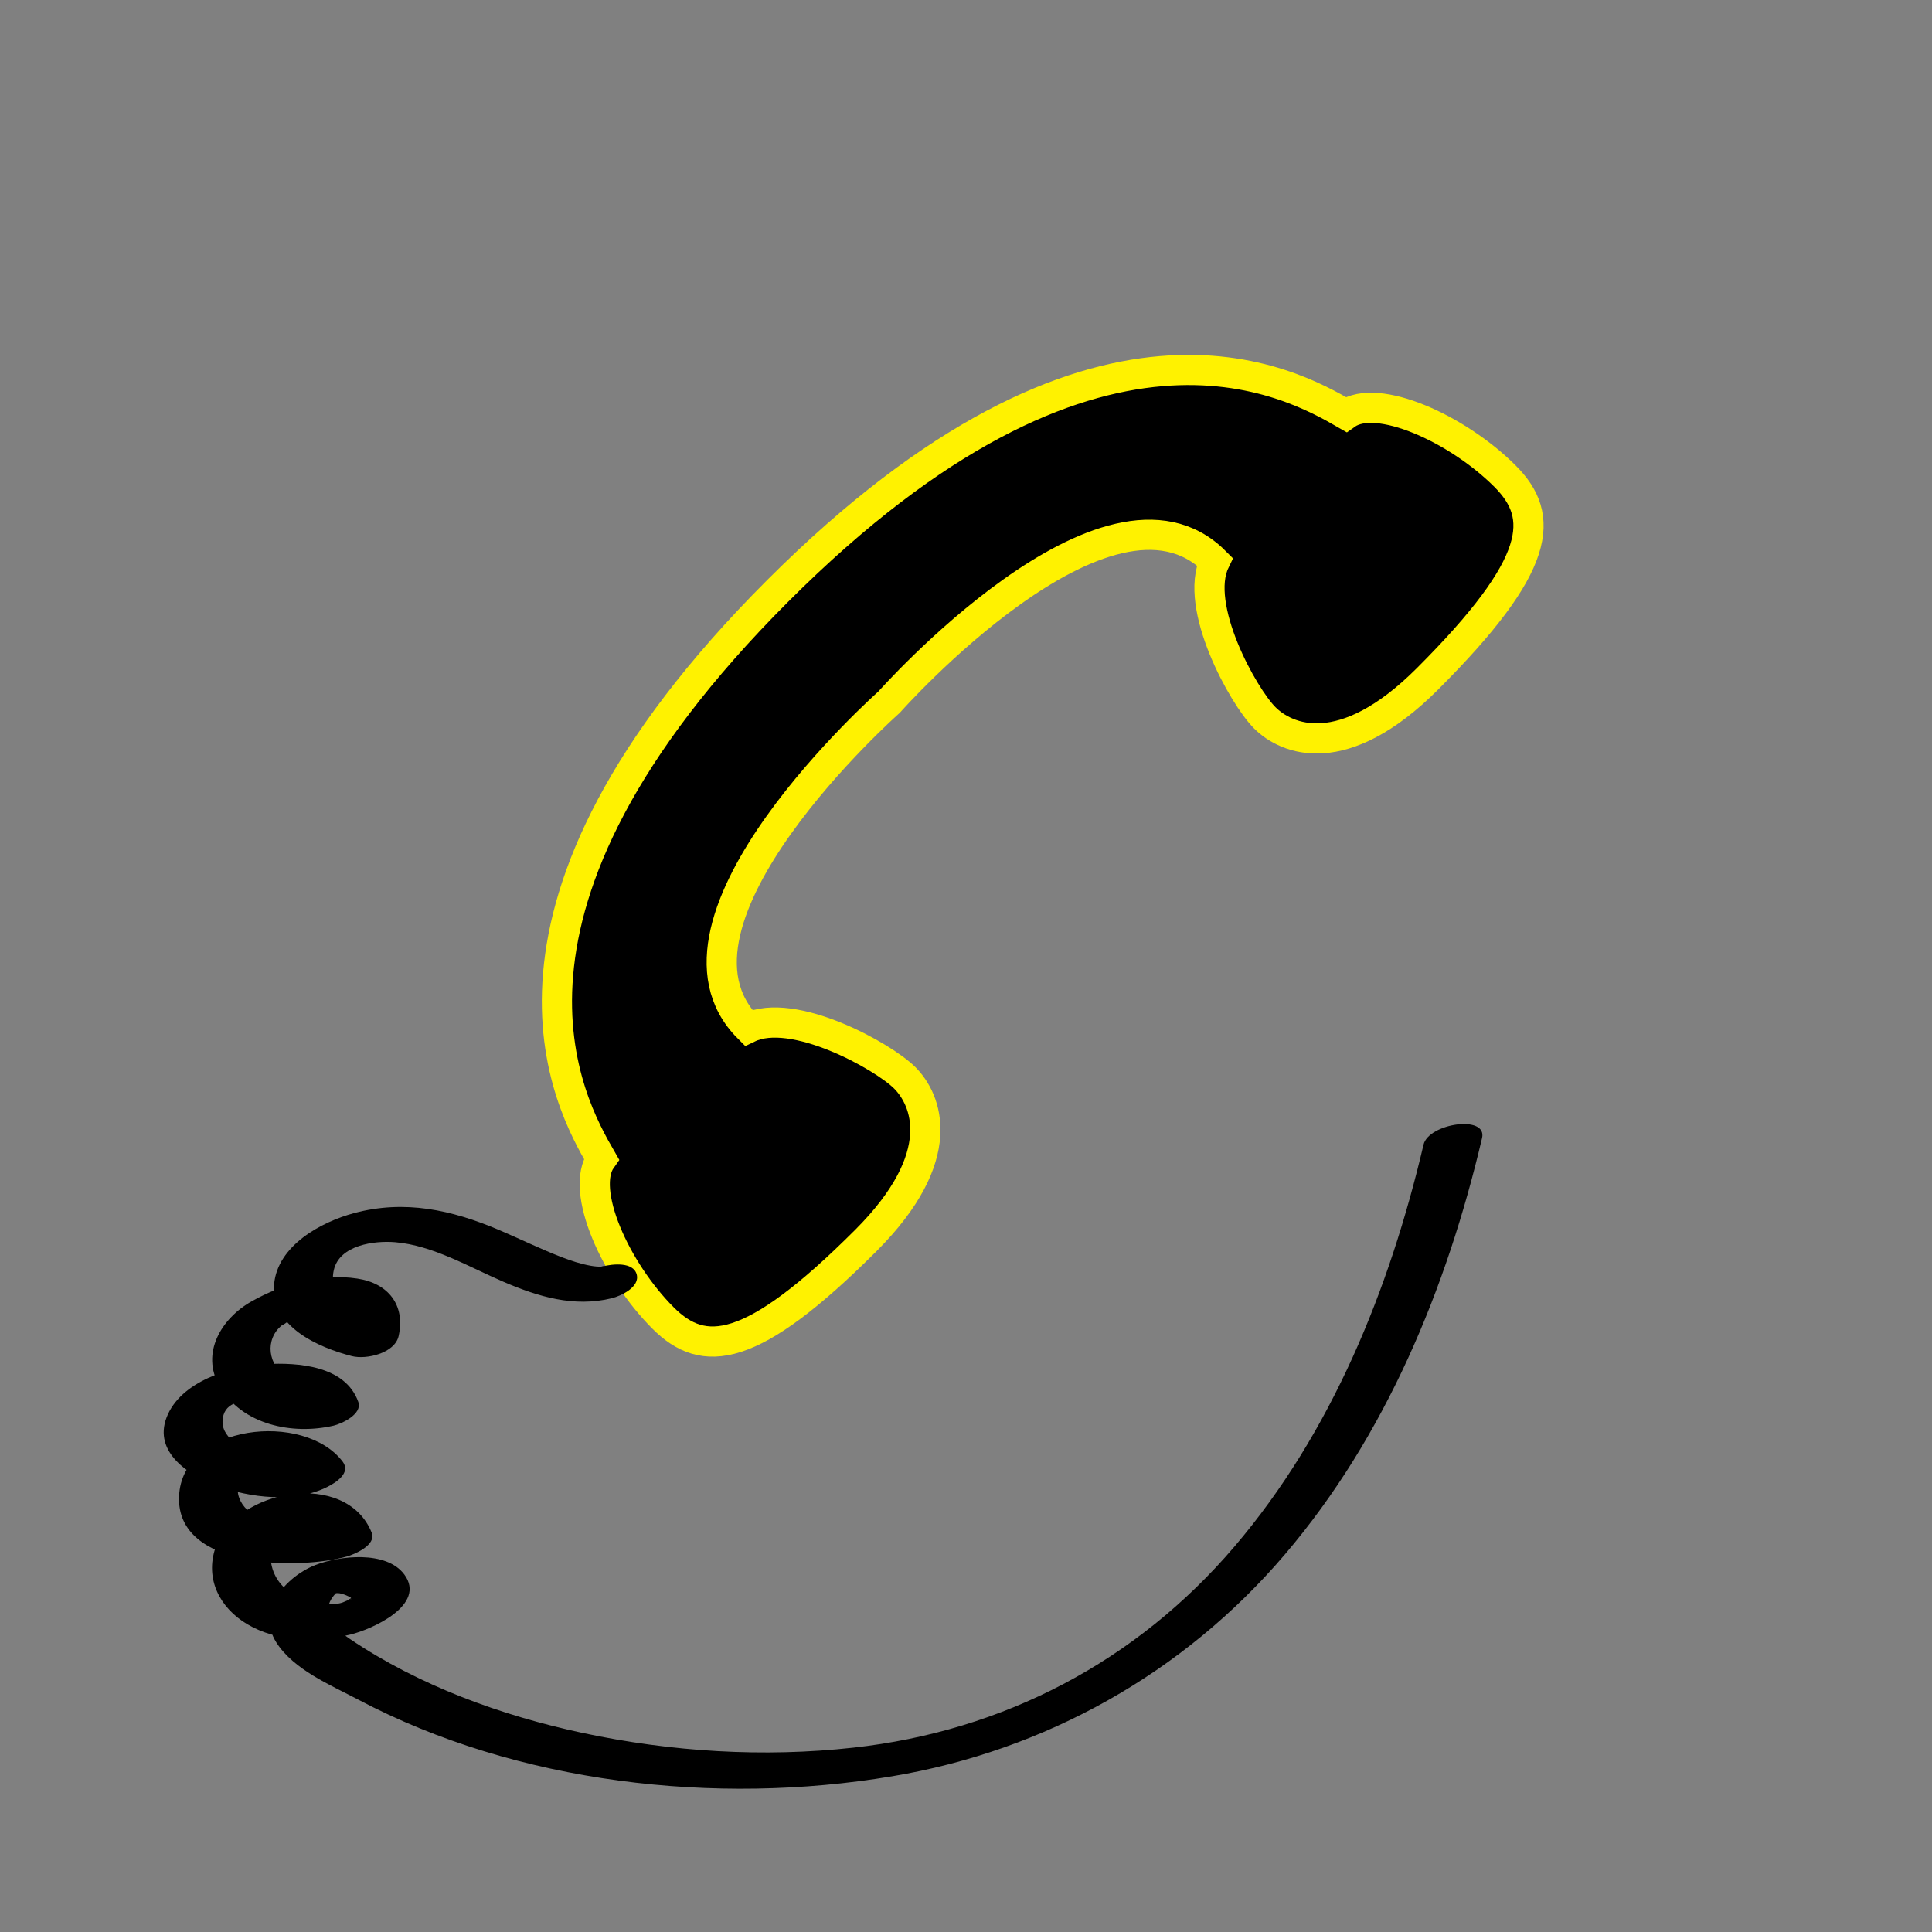
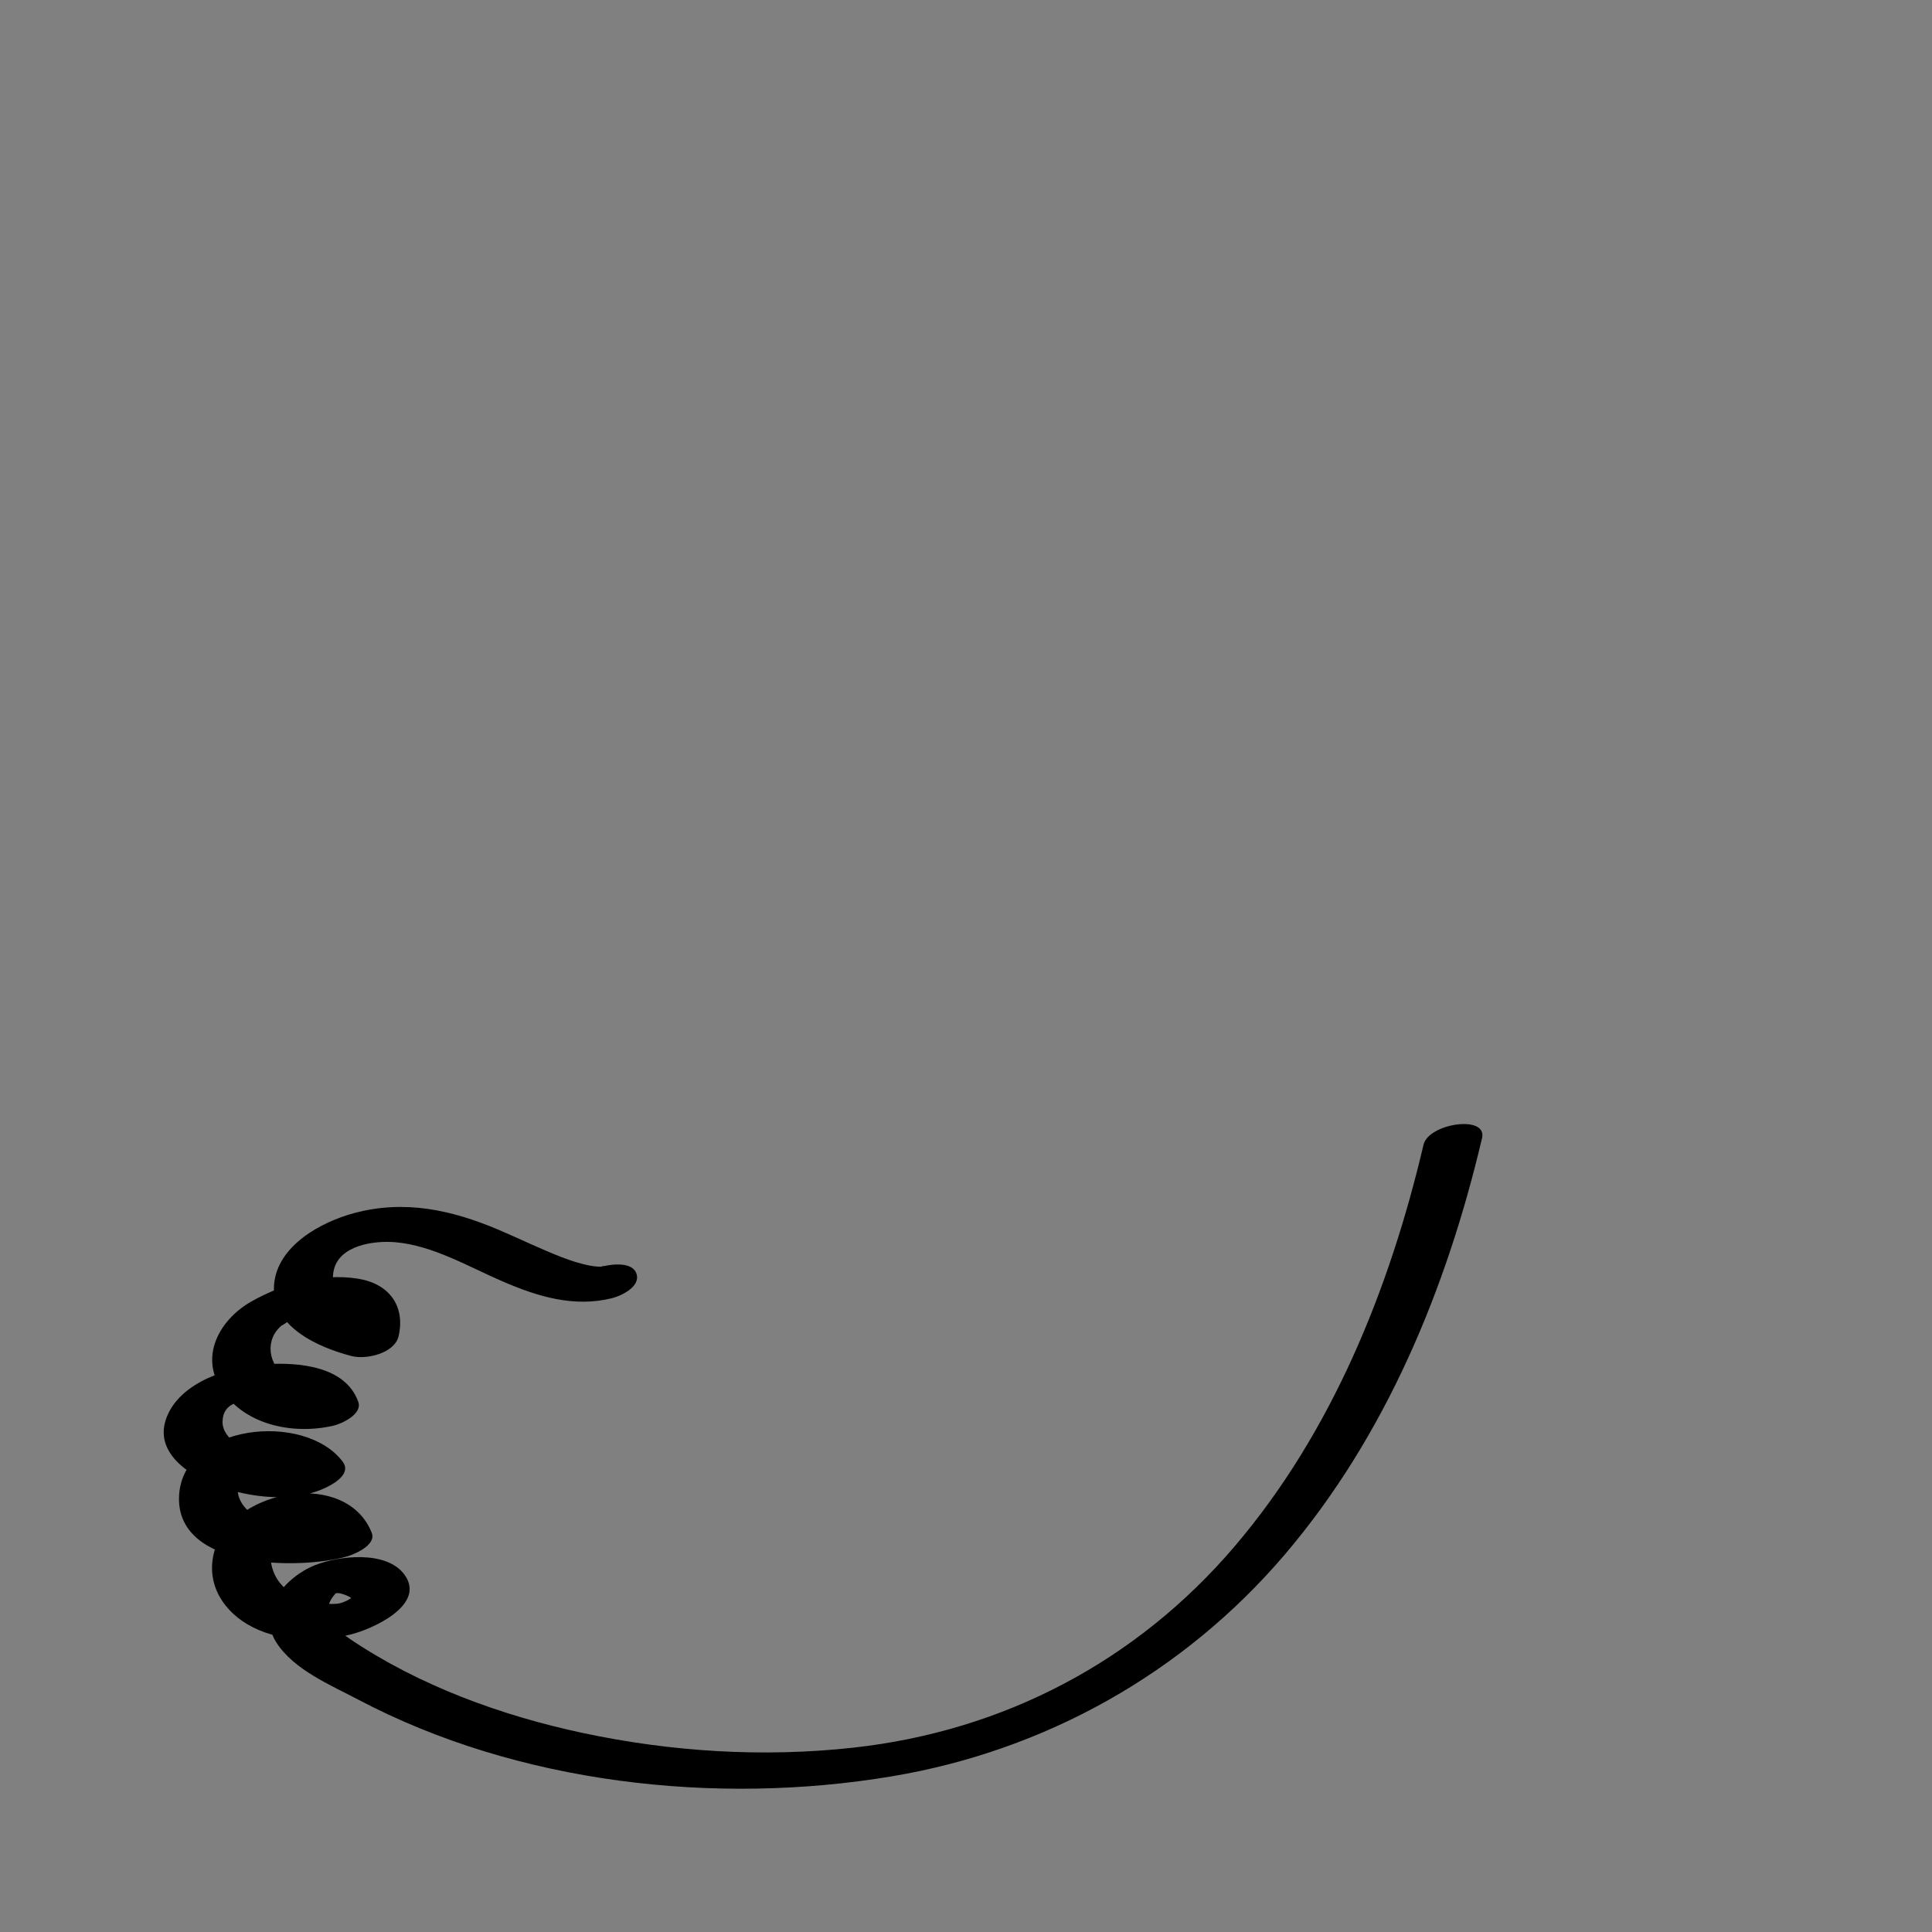
<svg xmlns="http://www.w3.org/2000/svg" version="1.1" id="Layer_1" x="0px" y="0px" width="576px" height="576px" viewBox="0 0 576 576" enable-background="new 0 0 576 576" xml:space="preserve">
  <rect x="0" y="0" width="576" height="576" fill="#808080" stroke="none" />
-   <path stroke="#FFF200" stroke-width="9" stroke-miterlimit="10" d="M401.3,123.573c-16.348-9.413-74.307-42.544-169.422,52.572  c-95.116,95.116-61.985,153.075-52.572,169.423c-6.605,9.248,4.188,33.194,18.391,47.396c12.054,12.055,26.255,11.063,60.438-23.118  c25.265-25.266,18.042-42.066,11.603-48.506c-6.44-6.44-33.234-21.345-46.61-14.905c-31.788-31.788,41.943-97.098,41.943-97.098  s65.31-73.731,97.098-41.942c-6.44,13.375,8.465,40.17,14.904,46.609c6.44,6.44,23.241,13.663,48.506-11.603  c34.183-34.182,35.173-48.383,23.118-60.437C434.494,127.761,410.548,116.967,401.3,123.573z" />
  <g>
    <g>
      <path d="M179.854,377.525c1.413-0.347-1.244,0.138-0.375,0.116c-1.132,0.028-2.236-0.074-3.344-0.27    c-2.968-0.522-5.893-1.492-8.698-2.573c-6.344-2.443-12.458-5.467-18.715-8.122c-14.062-5.966-28.047-9.045-43.113-5.016    c-9.915,2.651-22.876,9.712-23.893,21.247c-1.108,12.58,13.217,18.842,23.17,21.395c4.329,1.11,12.816-0.833,13.967-5.995    c2.056-9.225-3.108-15.716-12.287-17.111c-10.881-1.654-22.121,1.477-31.581,6.805c-8.99,5.063-15.241,15.436-9.541,25.239    c6.746,11.602,21.769,14.62,33.961,11.811c2.485-0.573,8.714-3.461,7.417-7.092c-3.858-10.808-17.931-11.8-27.613-11.257    c-10.424,0.584-25.417,5.123-29.541,15.884c-3.997,10.43,6.716,17.324,15.029,20.373c9.897,3.63,23.223,5.248,32.973,0.302    c2.519-1.277,7.015-4.148,4.502-7.484c-11.348-15.068-47.969-11.255-48.793,10.392c-0.831,21.803,35.978,21.83,50.026,17.883    c2.334-0.656,8.876-3.445,7.417-7.092c-7.591-18.974-40.625-13.124-46.573,4.414c-3.198,9.431,1.297,17.997,9.465,22.855    c8.97,5.335,20.85,5.465,30.701,3.104c6.501-1.56,22.821-8.848,16.138-17.906c-5.371-7.28-19.472-5.582-26.504-2.842    c-8.808,3.433-17.729,13.569-11.669,23.081c5.193,8.154,16.152,12.689,24.404,17.044c47.469,25.052,106.562,31.683,159.119,22.876    c45.756-7.668,86.992-30.769,117.107-66.081c30.126-35.325,48.297-79.356,58.841-124.196c1.656-7.042-15.947-4.403-17.443,1.961    c-10.134,43.091-27.349,85.79-56.338,119.781c-29.265,34.315-68.896,55.05-113.661,59.989c-26.838,2.962-54.253,1.251-80.633-4.37    c-24.247-5.166-48.821-14.104-69.48-28.056c-2.848-1.924-6.627-5.168-6.453-8.971c0.092-2,1.289-3.707,2.695-5.028    c-1.146,1.077-1.25,0.312,0.225,0.351c1.368,0.036,3.889,1.236,3.887,1.448c-0.013,1.042-0.223,0.405,0.052,0.117    c0.347-0.362-0.964,0.533-1.216,0.651c-1.902,0.896-2.646,0.986-4.583,1.019c-8.243,0.139-17.041-3.913-18.156-12.811    c-0.358-2.86,0.81-6.994,2.924-8.561c1.842-1.363-0.731,0.165,1.375-0.769c-1.527,0.677,1.616-0.282-0.026-0.009    c0.994-0.165,1.801-0.311,3.382,0.323c2.413,0.968,4.079,2.857,5.033,5.242c2.473-2.363,4.945-4.728,7.417-7.092    c-0.435,0.13-0.874,0.245-1.316,0.347c-2.41,0.596,1.946-0.284-0.769,0.108c-1.535,0.222-3.086,0.318-4.634,0.398    c-2.056,0.106-5.891-0.139-8.54-0.559c-5.288-0.839-12.241-2.657-14.284-8.262c-0.956-2.621-0.479-5.737,0.951-8.065    c0.148-0.241,1.29-1.069,0.463-0.651c0.994-0.413,1.049-0.452,0.166-0.119c2.569-0.811-1.57,0.116,1.158-0.224    c1.259-0.156,3.749,0.025,5.966,0.867c2.488,0.945,4.474,2.313,6.071,4.434c1.5-2.494,3.001-4.989,4.502-7.484    c-1.624,0.823-0.405,0.188,0.093,0.109c-1.946,0.31-0.831,0.199-2.928,0.156c-3.326-0.069-6.526-0.76-9.714-1.683    c-4.36-1.26-11.872-4.587-11.688-10.165c0.185-5.649,5.365-6.053,9.66-6.523c4.252-0.465,11.567,0.203,13.425,5.407    c2.473-2.363,4.945-4.728,7.417-7.092c-5.612,1.294-12.829-4.384-15.148-9.092c-1.398-2.84-1.418-5.909,0.083-8.679    c0.612-1.131,1.456-1.947,2.409-2.785c-1.072,0.943,2.762-1.637,1.349-0.894c2.938-1.547,3.165-1.547,6.424-2.35    c0.997-0.245,3.868-0.537,4.902-0.38c4.316,0.656,5.632,4.002,4.535,8.922c4.656-1.999,9.312-3.997,13.967-5.995    c-7.138-1.831-17.956-6.366-15.855-15.61c1.702-7.488,12.107-8.832,18.281-8.316c11.259,0.939,22.106,7.429,32.293,11.799    c10.387,4.456,21.02,7.681,32.313,4.905c2.726-0.67,8.426-3.327,7.417-7.092C188.794,376.116,182.582,376.855,179.854,377.525    L179.854,377.525z" />
    </g>
  </g>
</svg>